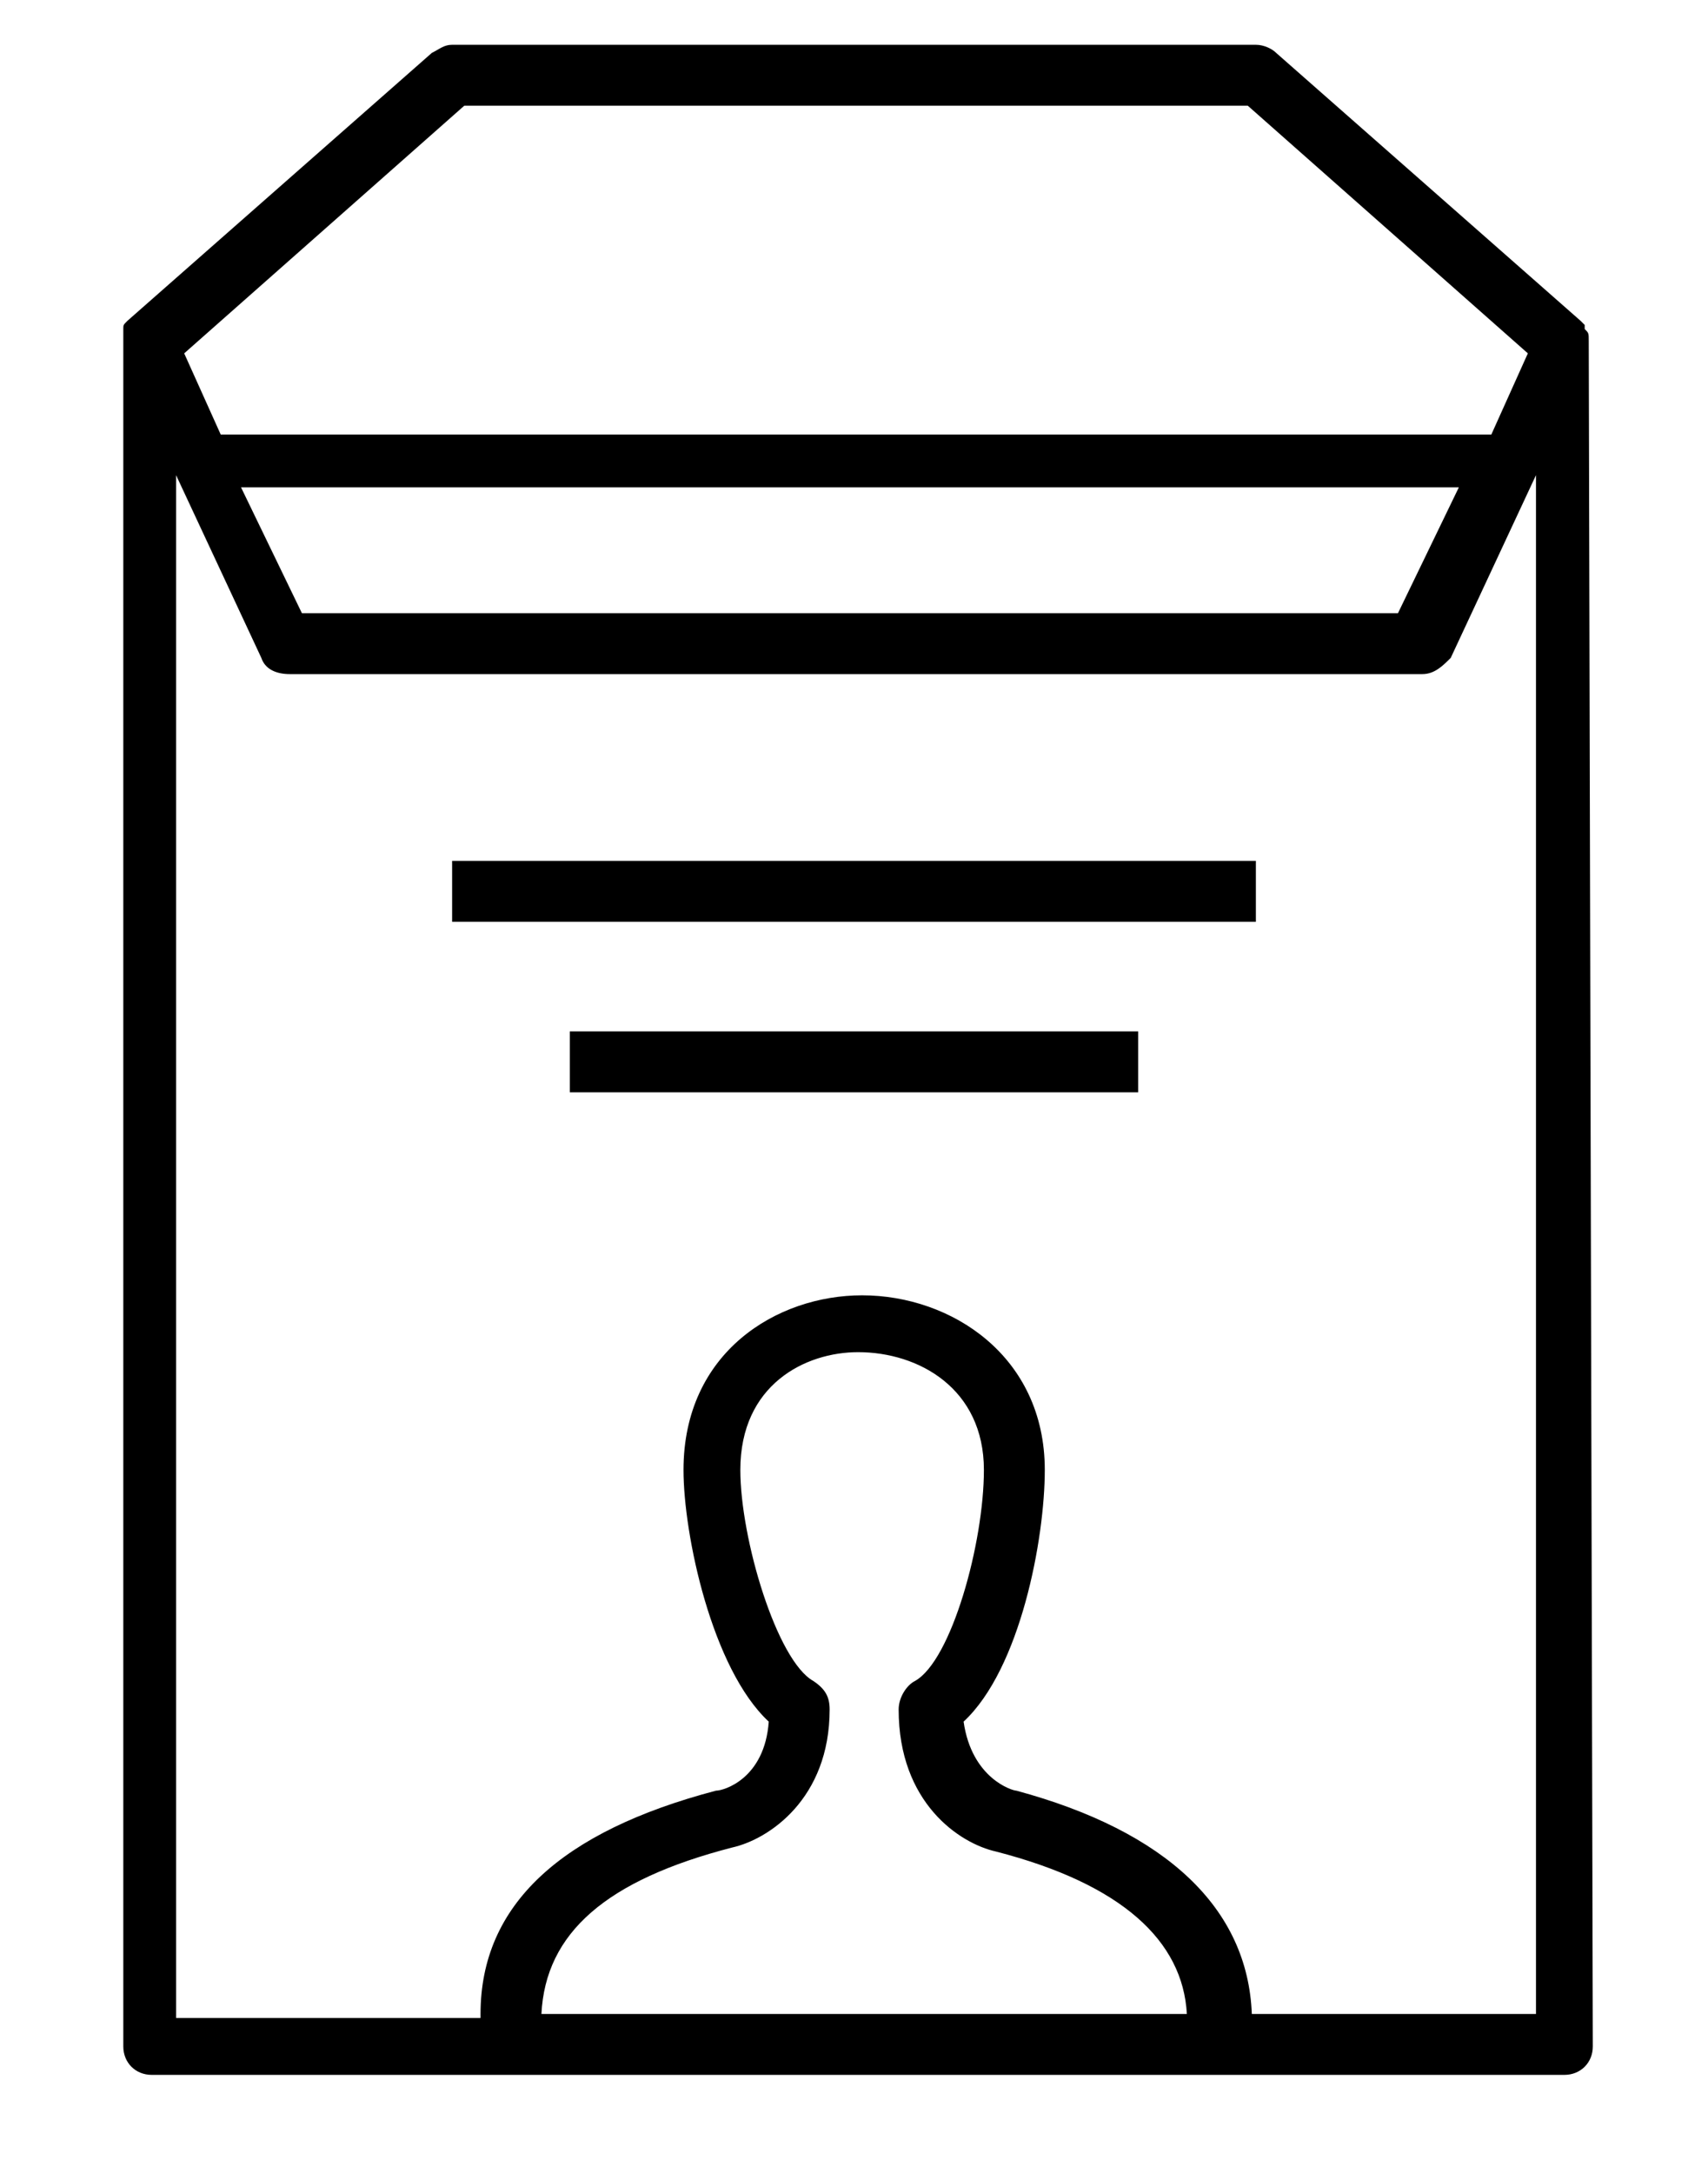
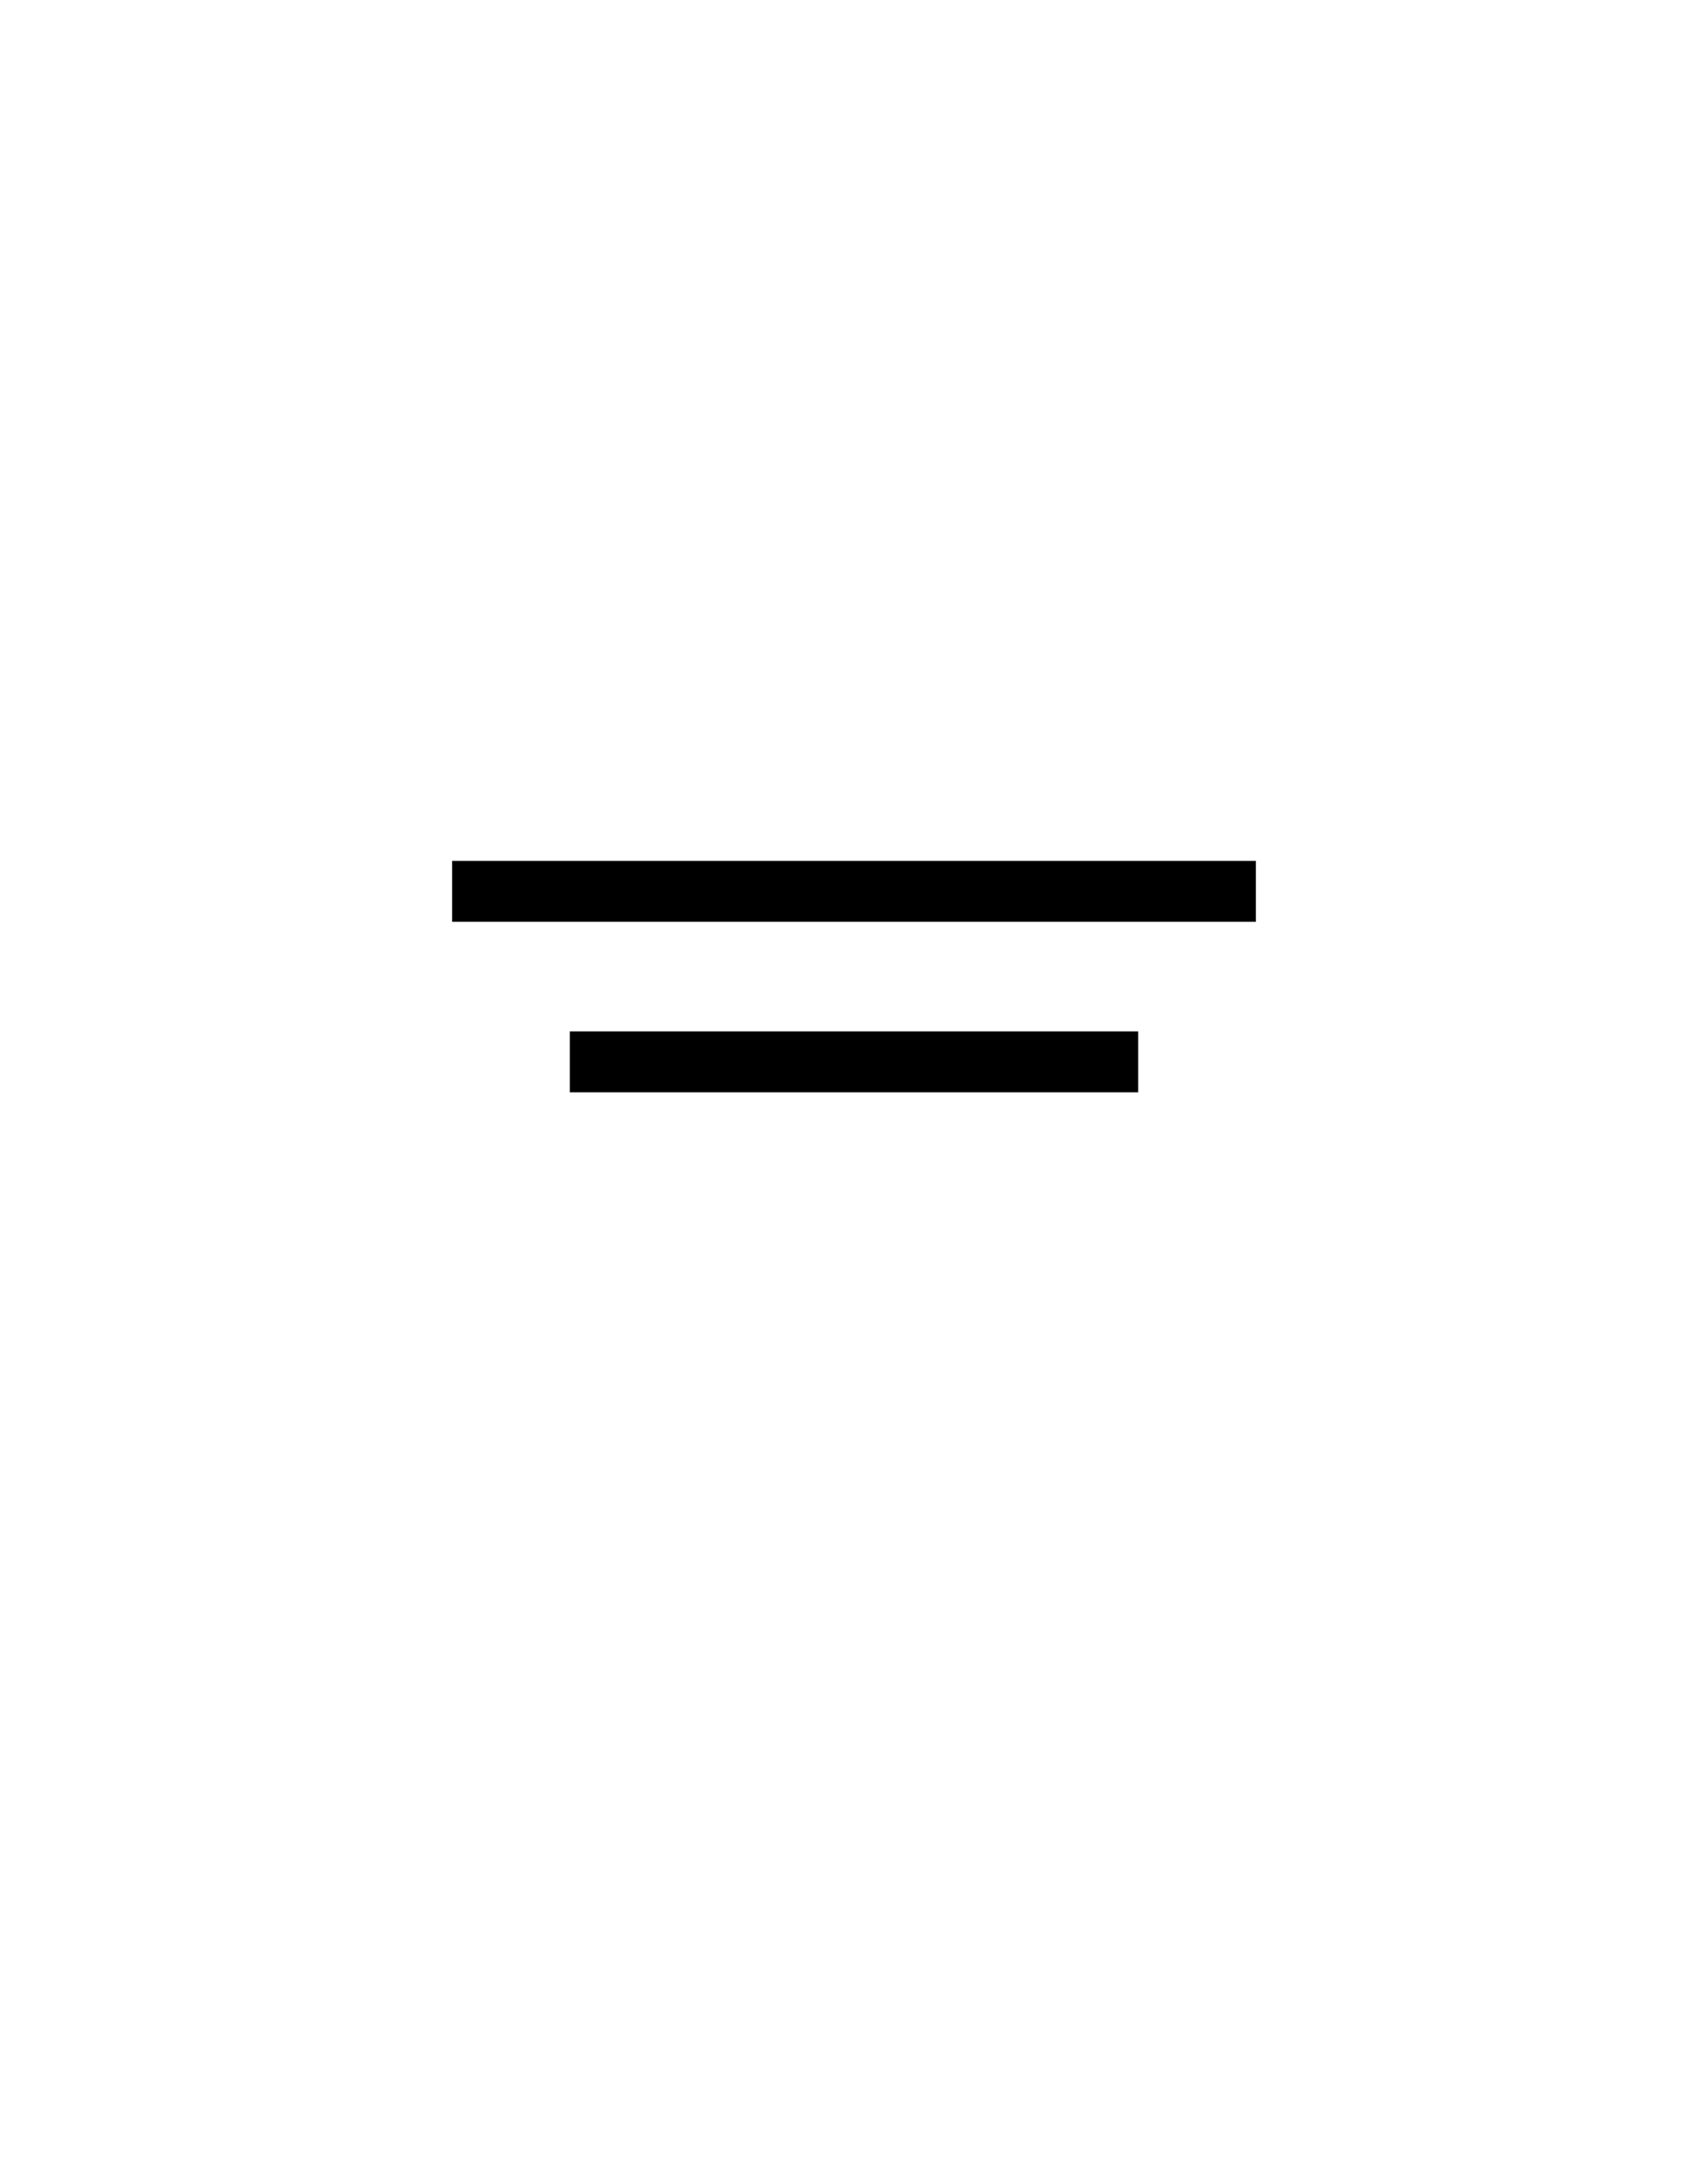
<svg xmlns="http://www.w3.org/2000/svg" version="1.0" id="Capa_1" x="0px" y="0px" width="515px" height="655px" viewBox="48.5 76.5 515 655" enable-background="new 48.5 76.5 515 655" xml:space="preserve">
  <g>
-     <path d="M527.543,179.352C527.543,179.352,527.543,178.128,527.543,179.352c0-2.448,0-2.448-1.224-3.672v-1.224l-1.224-1.224l0,0   l-91.8-80.784c-1.225-1.224-3.673-2.448-6.12-2.448H184.824c-2.448,0-3.673,1.224-6.12,2.448l-91.801,80.784l0,0   c-1.224,1.224-1.224,1.224-1.224,2.448v1.224c0,1.224,0,1.224,0,2.448v1.224l0,0v512.855c0,4.896,3.672,8.568,8.568,8.568h425.951   c4.896,0,8.568-3.672,8.568-8.568L527.543,179.352L527.543,179.352z M188.496,108.36h236.231l84.456,74.664l-11.017,24.48H115.056   l-11.016-24.48L188.496,108.36z M488.376,223.416l-18.36,37.944H139.536l-18.36-37.944H488.376z M293.76,583.271   c-11.016-6.119-22.032-42.84-22.032-63.647c0-25.704,19.584-35.496,35.496-35.496c18.36,0,37.944,11.016,37.944,35.496   c0,22.032-9.792,57.528-20.809,63.647c-2.448,1.225-4.896,4.896-4.896,8.568c0,28.152,18.359,40.393,29.376,42.84   c37.943,9.792,56.304,26.929,57.527,48.96H211.752l0,0c1.224-24.479,19.584-40.392,57.527-50.184   c11.017-2.448,29.376-14.688,29.376-41.616C298.656,588.168,297.432,585.72,293.76,583.271z M510.407,683.64h-84.456   c-1.224-31.823-25.704-55.08-70.991-67.319c-1.225,0-13.465-3.672-15.912-20.809c17.136-15.912,24.479-55.08,24.479-75.888   c0-34.272-28.151-52.632-55.08-52.632c-25.703,0-53.855,17.136-53.855,52.632c0,19.584,8.568,59.976,25.704,75.888   c-1.225,17.137-13.464,20.809-15.912,20.809c-46.512,12.239-70.992,34.271-70.992,67.319c0,0,0,0,0,1.225h-91.8v-465.12   l25.704,55.08c1.224,3.672,4.896,4.896,8.567,4.896H477.36c3.672,0,6.12-2.448,8.568-4.896l25.704-55.08V683.64H510.407z" />
    <rect x="184.824" y="336.024" width="242.352" height="18.36" />
    <rect x="220.32" y="387.432" width="171.36" height="18.36" />
  </g>
</svg>